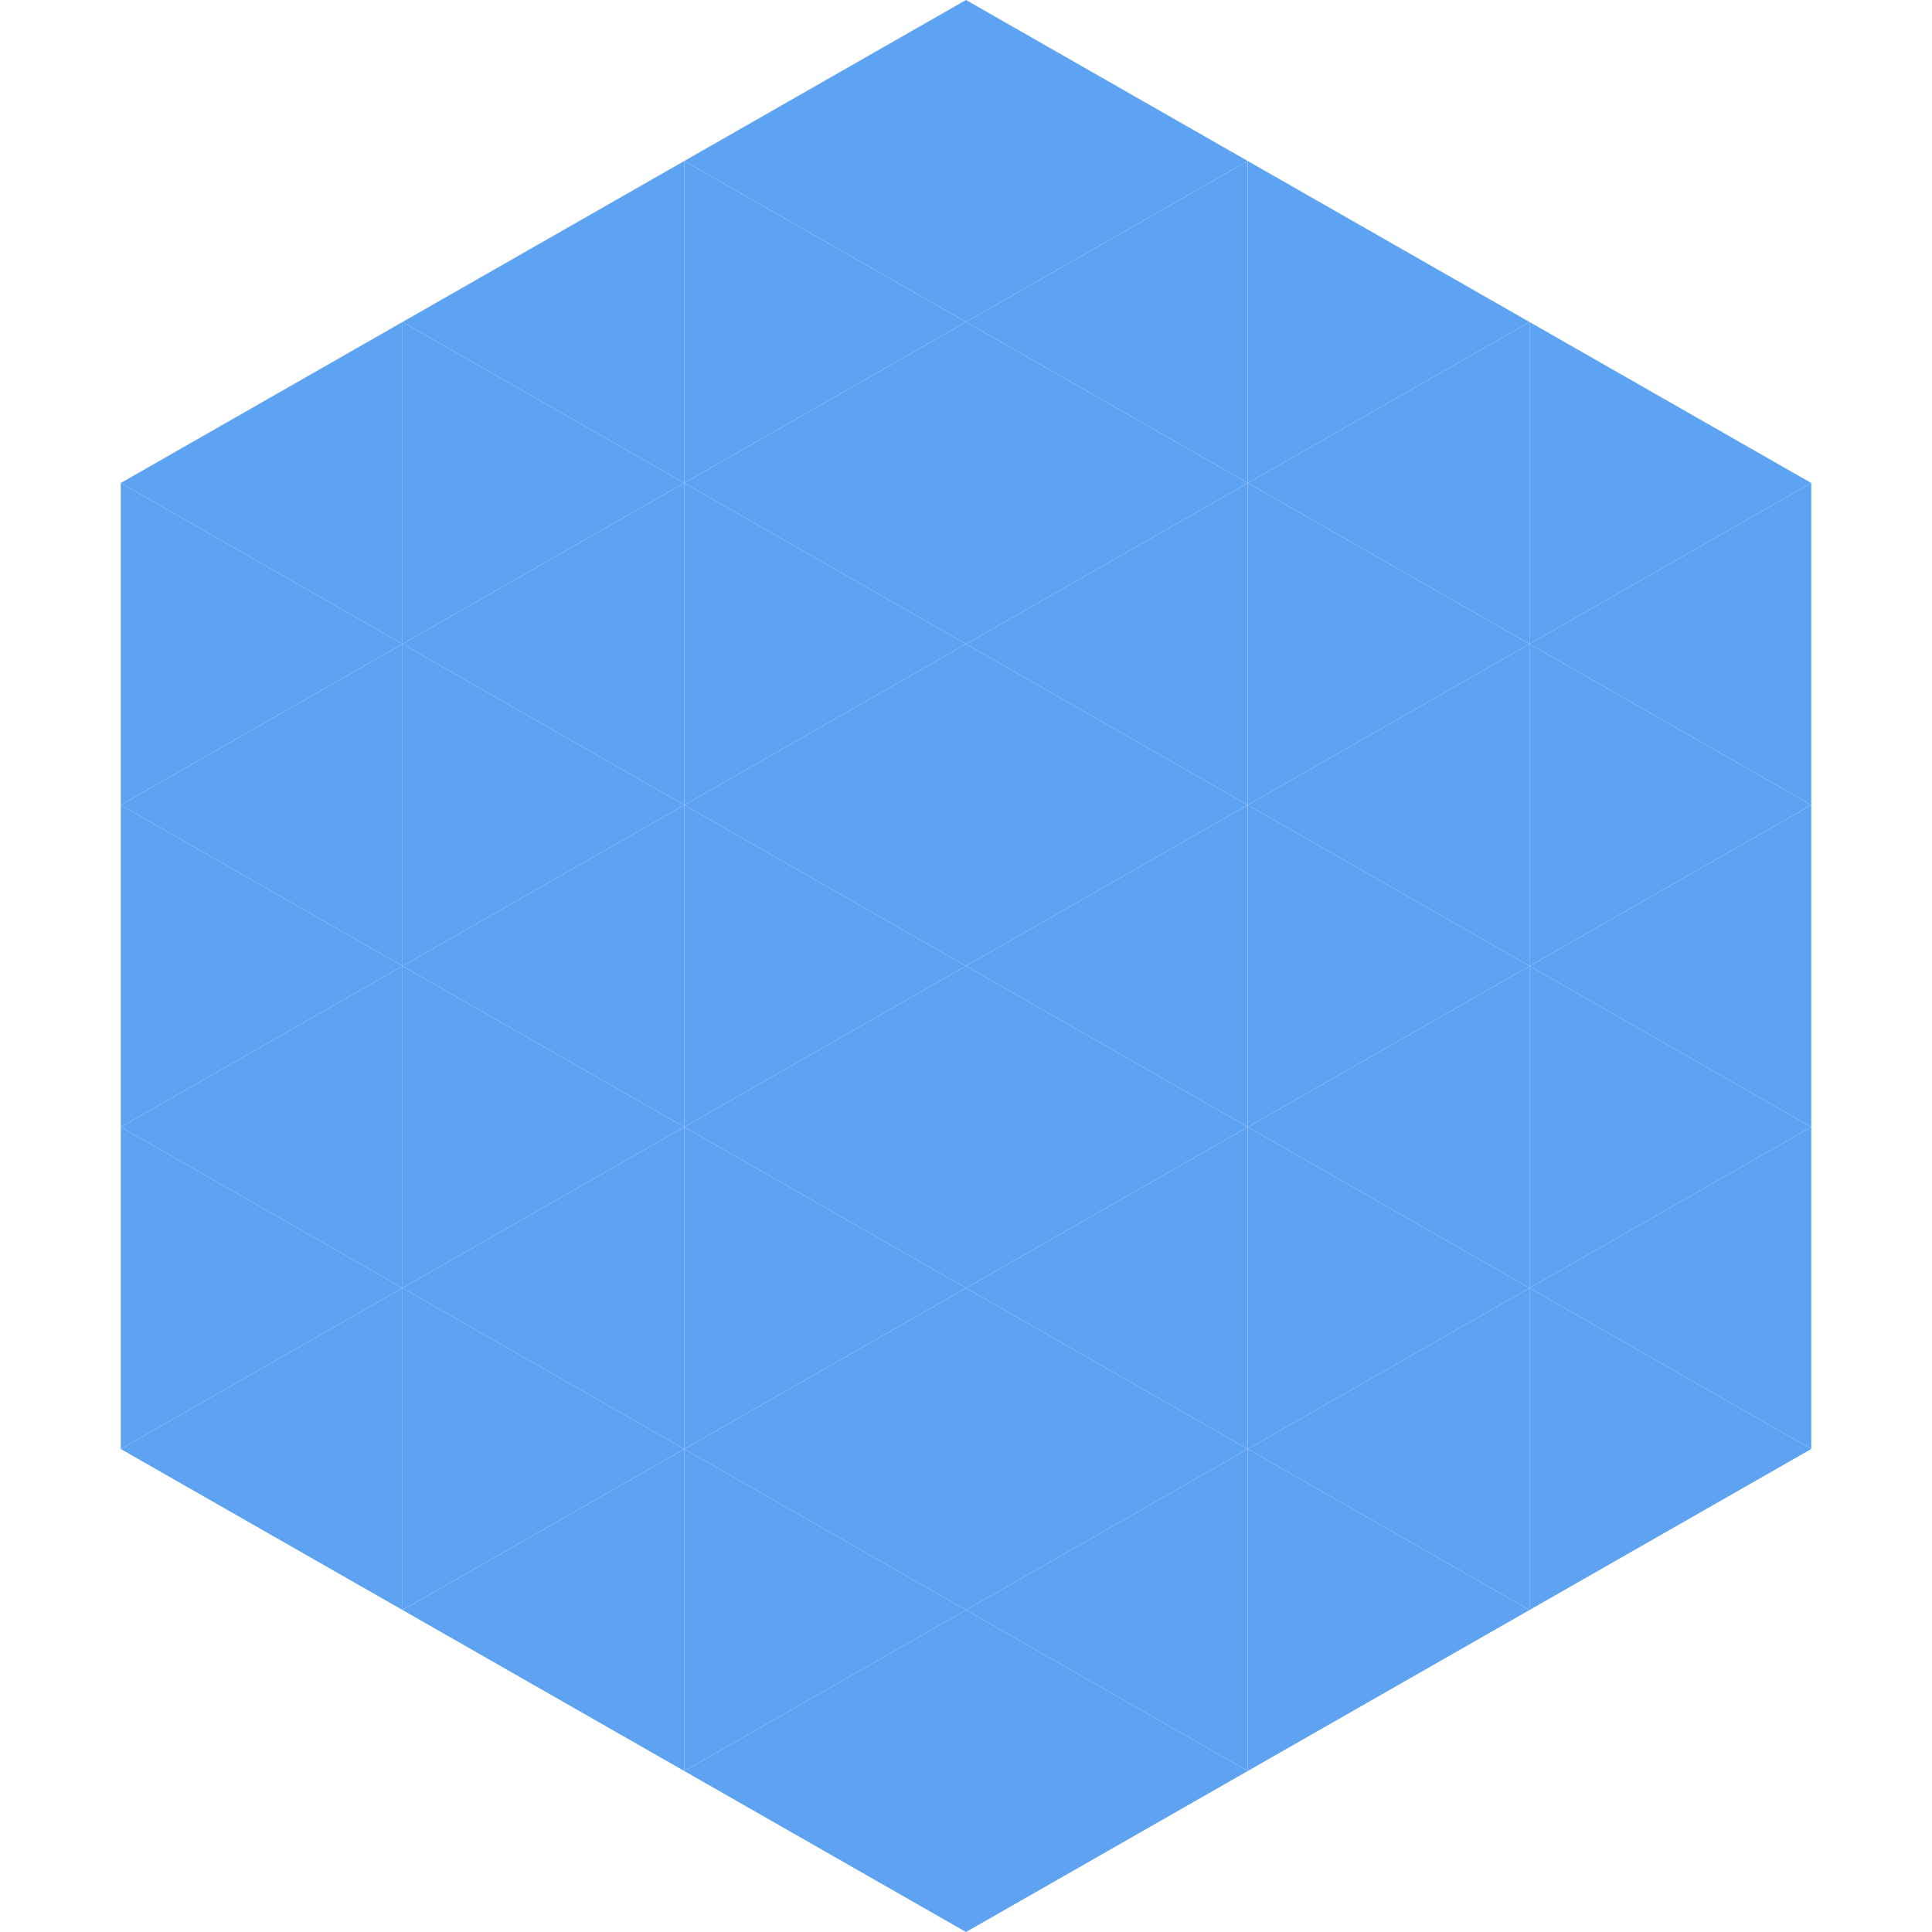
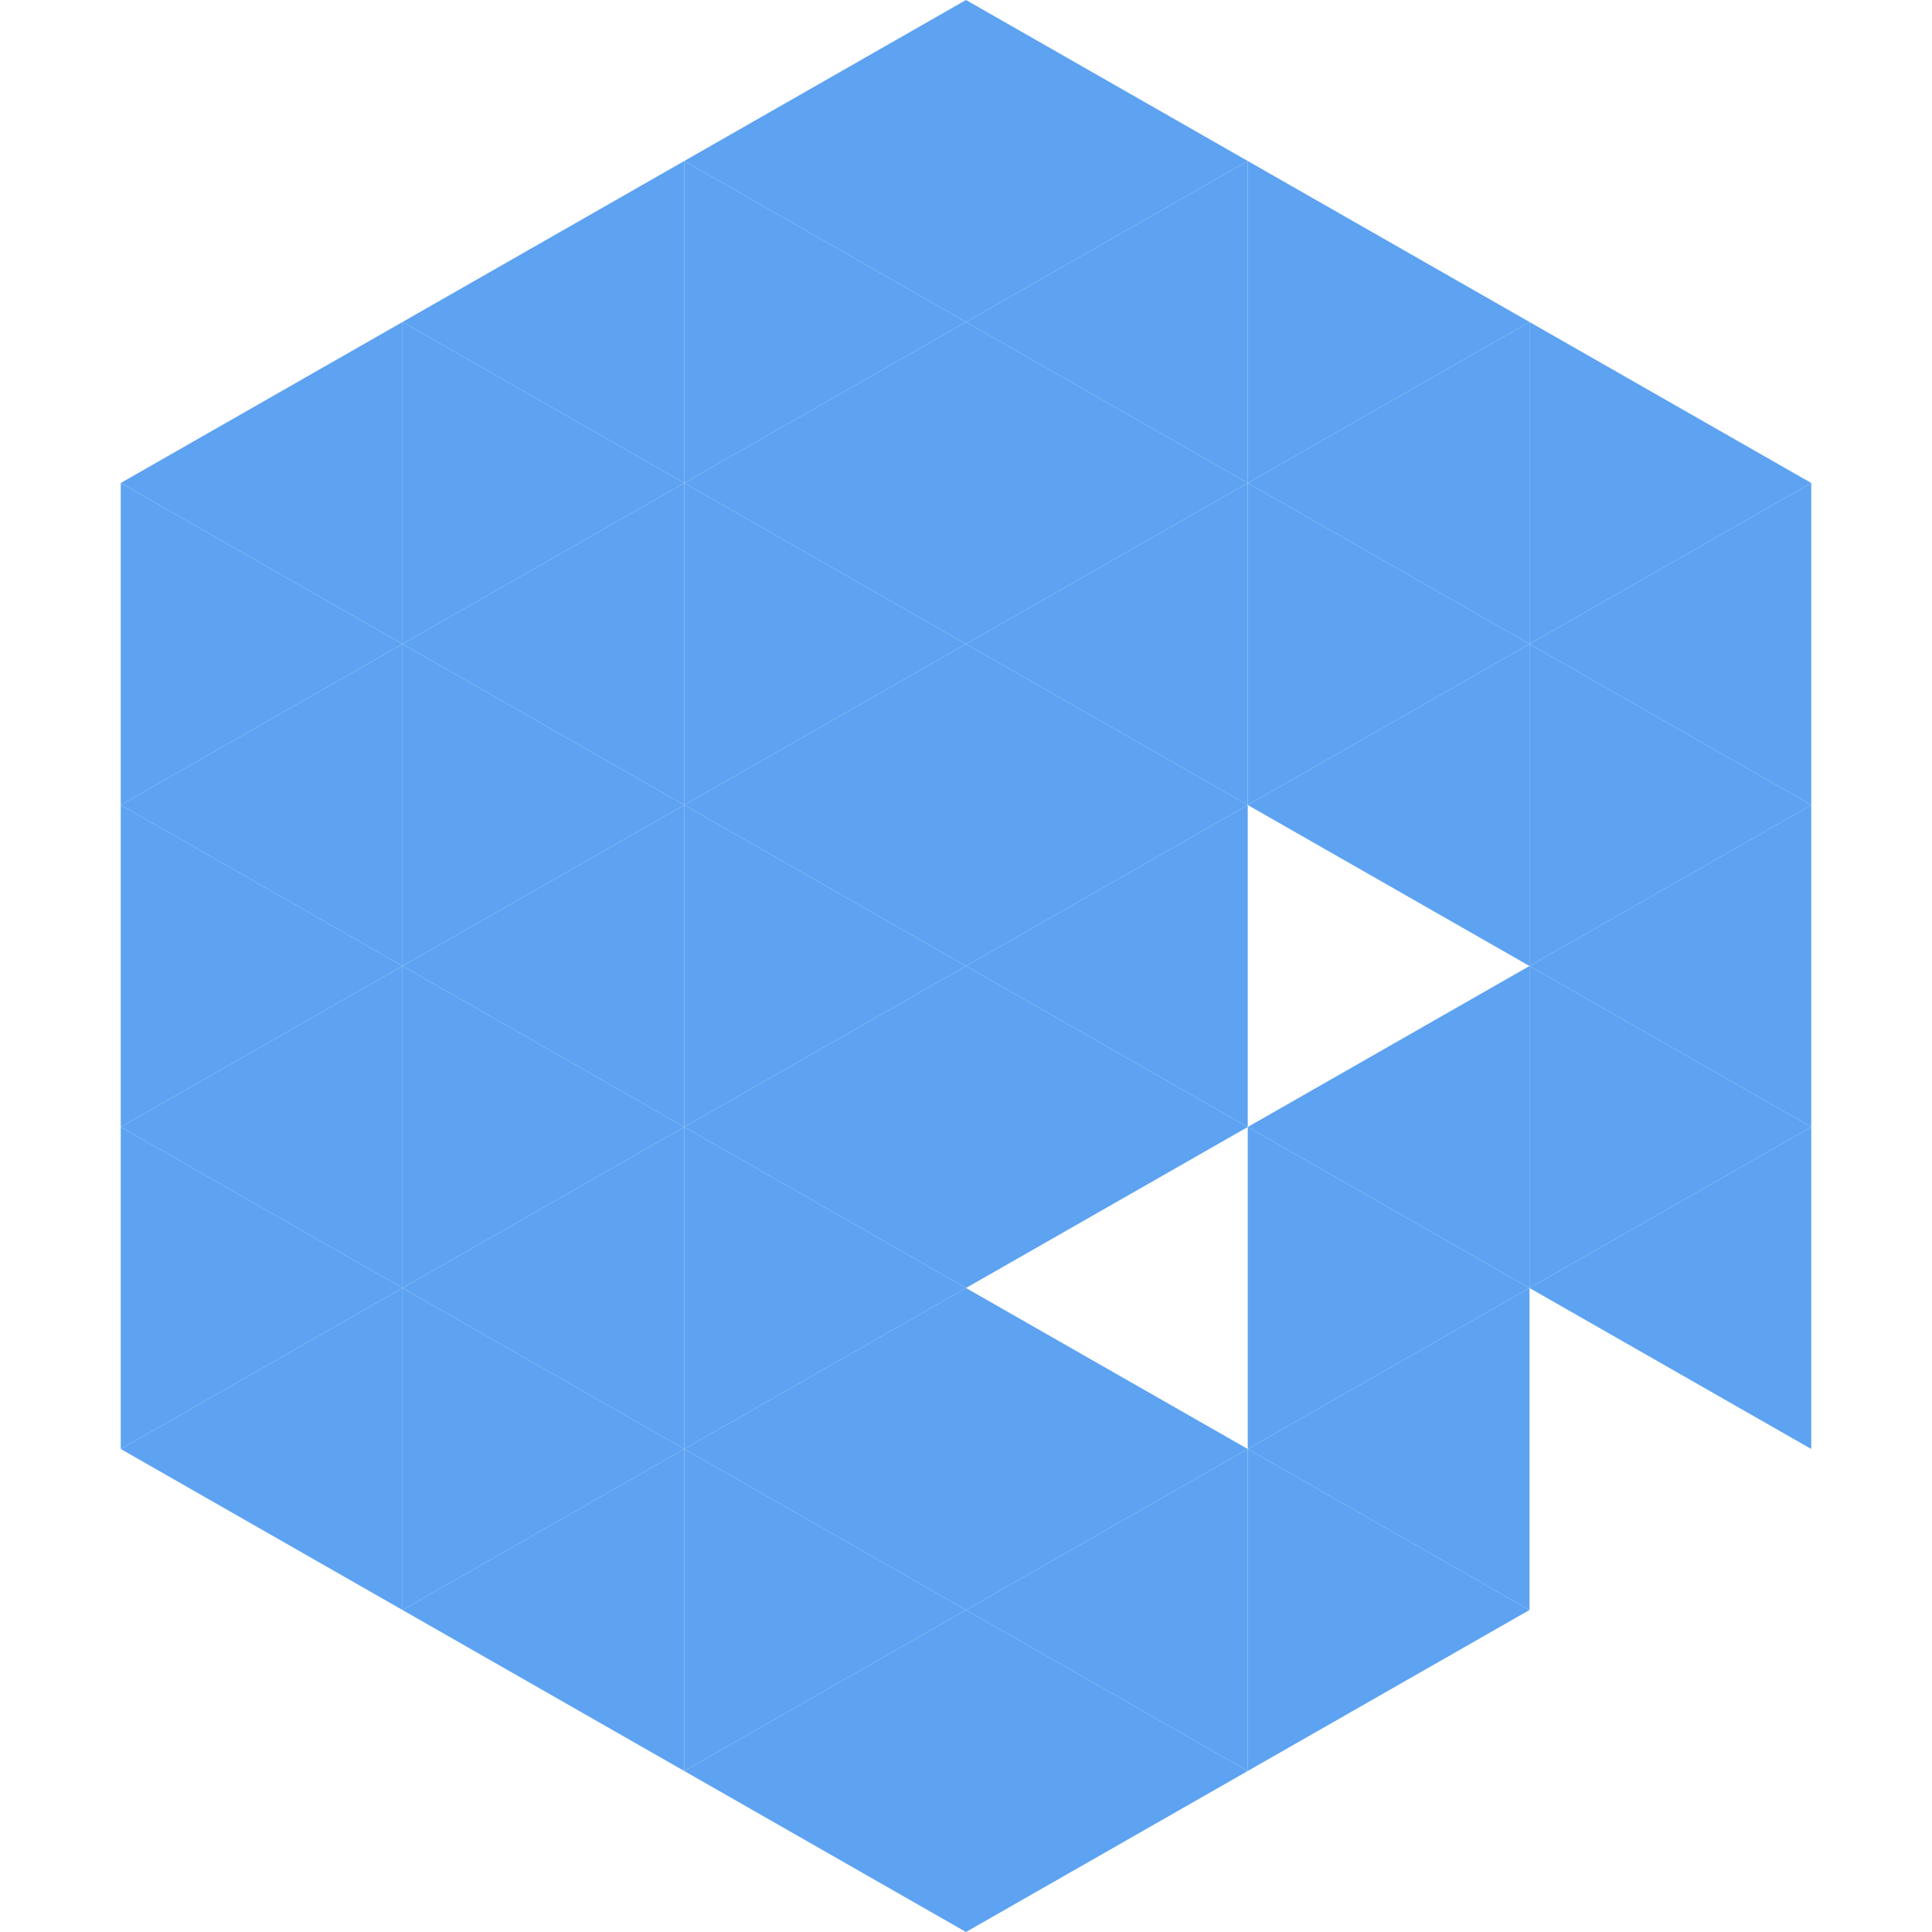
<svg xmlns="http://www.w3.org/2000/svg" width="240" height="240">
  <polygon points="50,40 15,60 50,80" style="fill:rgb(93,163,242)" />
  <polygon points="190,40 225,60 190,80" style="fill:rgb(93,163,242)" />
  <polygon points="15,60 50,80 15,100" style="fill:rgb(93,163,242)" />
  <polygon points="225,60 190,80 225,100" style="fill:rgb(93,163,242)" />
  <polygon points="50,80 15,100 50,120" style="fill:rgb(93,163,242)" />
  <polygon points="190,80 225,100 190,120" style="fill:rgb(93,163,242)" />
  <polygon points="15,100 50,120 15,140" style="fill:rgb(93,163,242)" />
  <polygon points="225,100 190,120 225,140" style="fill:rgb(93,163,242)" />
  <polygon points="50,120 15,140 50,160" style="fill:rgb(93,163,242)" />
  <polygon points="190,120 225,140 190,160" style="fill:rgb(93,163,242)" />
  <polygon points="15,140 50,160 15,180" style="fill:rgb(93,163,242)" />
  <polygon points="225,140 190,160 225,180" style="fill:rgb(93,163,242)" />
  <polygon points="50,160 15,180 50,200" style="fill:rgb(93,163,242)" />
-   <polygon points="190,160 225,180 190,200" style="fill:rgb(93,163,242)" />
  <polygon points="15,180 50,200 15,220" style="fill:rgb(255,255,255); fill-opacity:0" />
  <polygon points="225,180 190,200 225,220" style="fill:rgb(255,255,255); fill-opacity:0" />
  <polygon points="50,0 85,20 50,40" style="fill:rgb(255,255,255); fill-opacity:0" />
  <polygon points="190,0 155,20 190,40" style="fill:rgb(255,255,255); fill-opacity:0" />
  <polygon points="85,20 50,40 85,60" style="fill:rgb(93,163,242)" />
  <polygon points="155,20 190,40 155,60" style="fill:rgb(93,163,242)" />
  <polygon points="50,40 85,60 50,80" style="fill:rgb(93,163,242)" />
  <polygon points="190,40 155,60 190,80" style="fill:rgb(93,163,242)" />
  <polygon points="85,60 50,80 85,100" style="fill:rgb(93,163,242)" />
  <polygon points="155,60 190,80 155,100" style="fill:rgb(93,163,242)" />
  <polygon points="50,80 85,100 50,120" style="fill:rgb(93,163,242)" />
  <polygon points="190,80 155,100 190,120" style="fill:rgb(93,163,242)" />
  <polygon points="85,100 50,120 85,140" style="fill:rgb(93,163,242)" />
-   <polygon points="155,100 190,120 155,140" style="fill:rgb(93,163,242)" />
  <polygon points="50,120 85,140 50,160" style="fill:rgb(93,163,242)" />
  <polygon points="190,120 155,140 190,160" style="fill:rgb(93,163,242)" />
  <polygon points="85,140 50,160 85,180" style="fill:rgb(93,163,242)" />
  <polygon points="155,140 190,160 155,180" style="fill:rgb(93,163,242)" />
  <polygon points="50,160 85,180 50,200" style="fill:rgb(93,163,242)" />
  <polygon points="190,160 155,180 190,200" style="fill:rgb(93,163,242)" />
  <polygon points="85,180 50,200 85,220" style="fill:rgb(93,163,242)" />
  <polygon points="155,180 190,200 155,220" style="fill:rgb(93,163,242)" />
  <polygon points="120,0 85,20 120,40" style="fill:rgb(93,163,242)" />
  <polygon points="120,0 155,20 120,40" style="fill:rgb(93,163,242)" />
  <polygon points="85,20 120,40 85,60" style="fill:rgb(93,163,242)" />
  <polygon points="155,20 120,40 155,60" style="fill:rgb(93,163,242)" />
  <polygon points="120,40 85,60 120,80" style="fill:rgb(93,163,242)" />
  <polygon points="120,40 155,60 120,80" style="fill:rgb(93,163,242)" />
  <polygon points="85,60 120,80 85,100" style="fill:rgb(93,163,242)" />
  <polygon points="155,60 120,80 155,100" style="fill:rgb(93,163,242)" />
  <polygon points="120,80 85,100 120,120" style="fill:rgb(93,163,242)" />
  <polygon points="120,80 155,100 120,120" style="fill:rgb(93,163,242)" />
  <polygon points="85,100 120,120 85,140" style="fill:rgb(93,163,242)" />
  <polygon points="155,100 120,120 155,140" style="fill:rgb(93,163,242)" />
  <polygon points="120,120 85,140 120,160" style="fill:rgb(93,163,242)" />
  <polygon points="120,120 155,140 120,160" style="fill:rgb(93,163,242)" />
  <polygon points="85,140 120,160 85,180" style="fill:rgb(93,163,242)" />
-   <polygon points="155,140 120,160 155,180" style="fill:rgb(93,163,242)" />
  <polygon points="120,160 85,180 120,200" style="fill:rgb(93,163,242)" />
  <polygon points="120,160 155,180 120,200" style="fill:rgb(93,163,242)" />
  <polygon points="85,180 120,200 85,220" style="fill:rgb(93,163,242)" />
  <polygon points="155,180 120,200 155,220" style="fill:rgb(93,163,242)" />
  <polygon points="120,200 85,220 120,240" style="fill:rgb(93,163,242)" />
  <polygon points="120,200 155,220 120,240" style="fill:rgb(93,163,242)" />
-   <polygon points="85,220 120,240 85,260" style="fill:rgb(255,255,255); fill-opacity:0" />
  <polygon points="155,220 120,240 155,260" style="fill:rgb(255,255,255); fill-opacity:0" />
</svg>